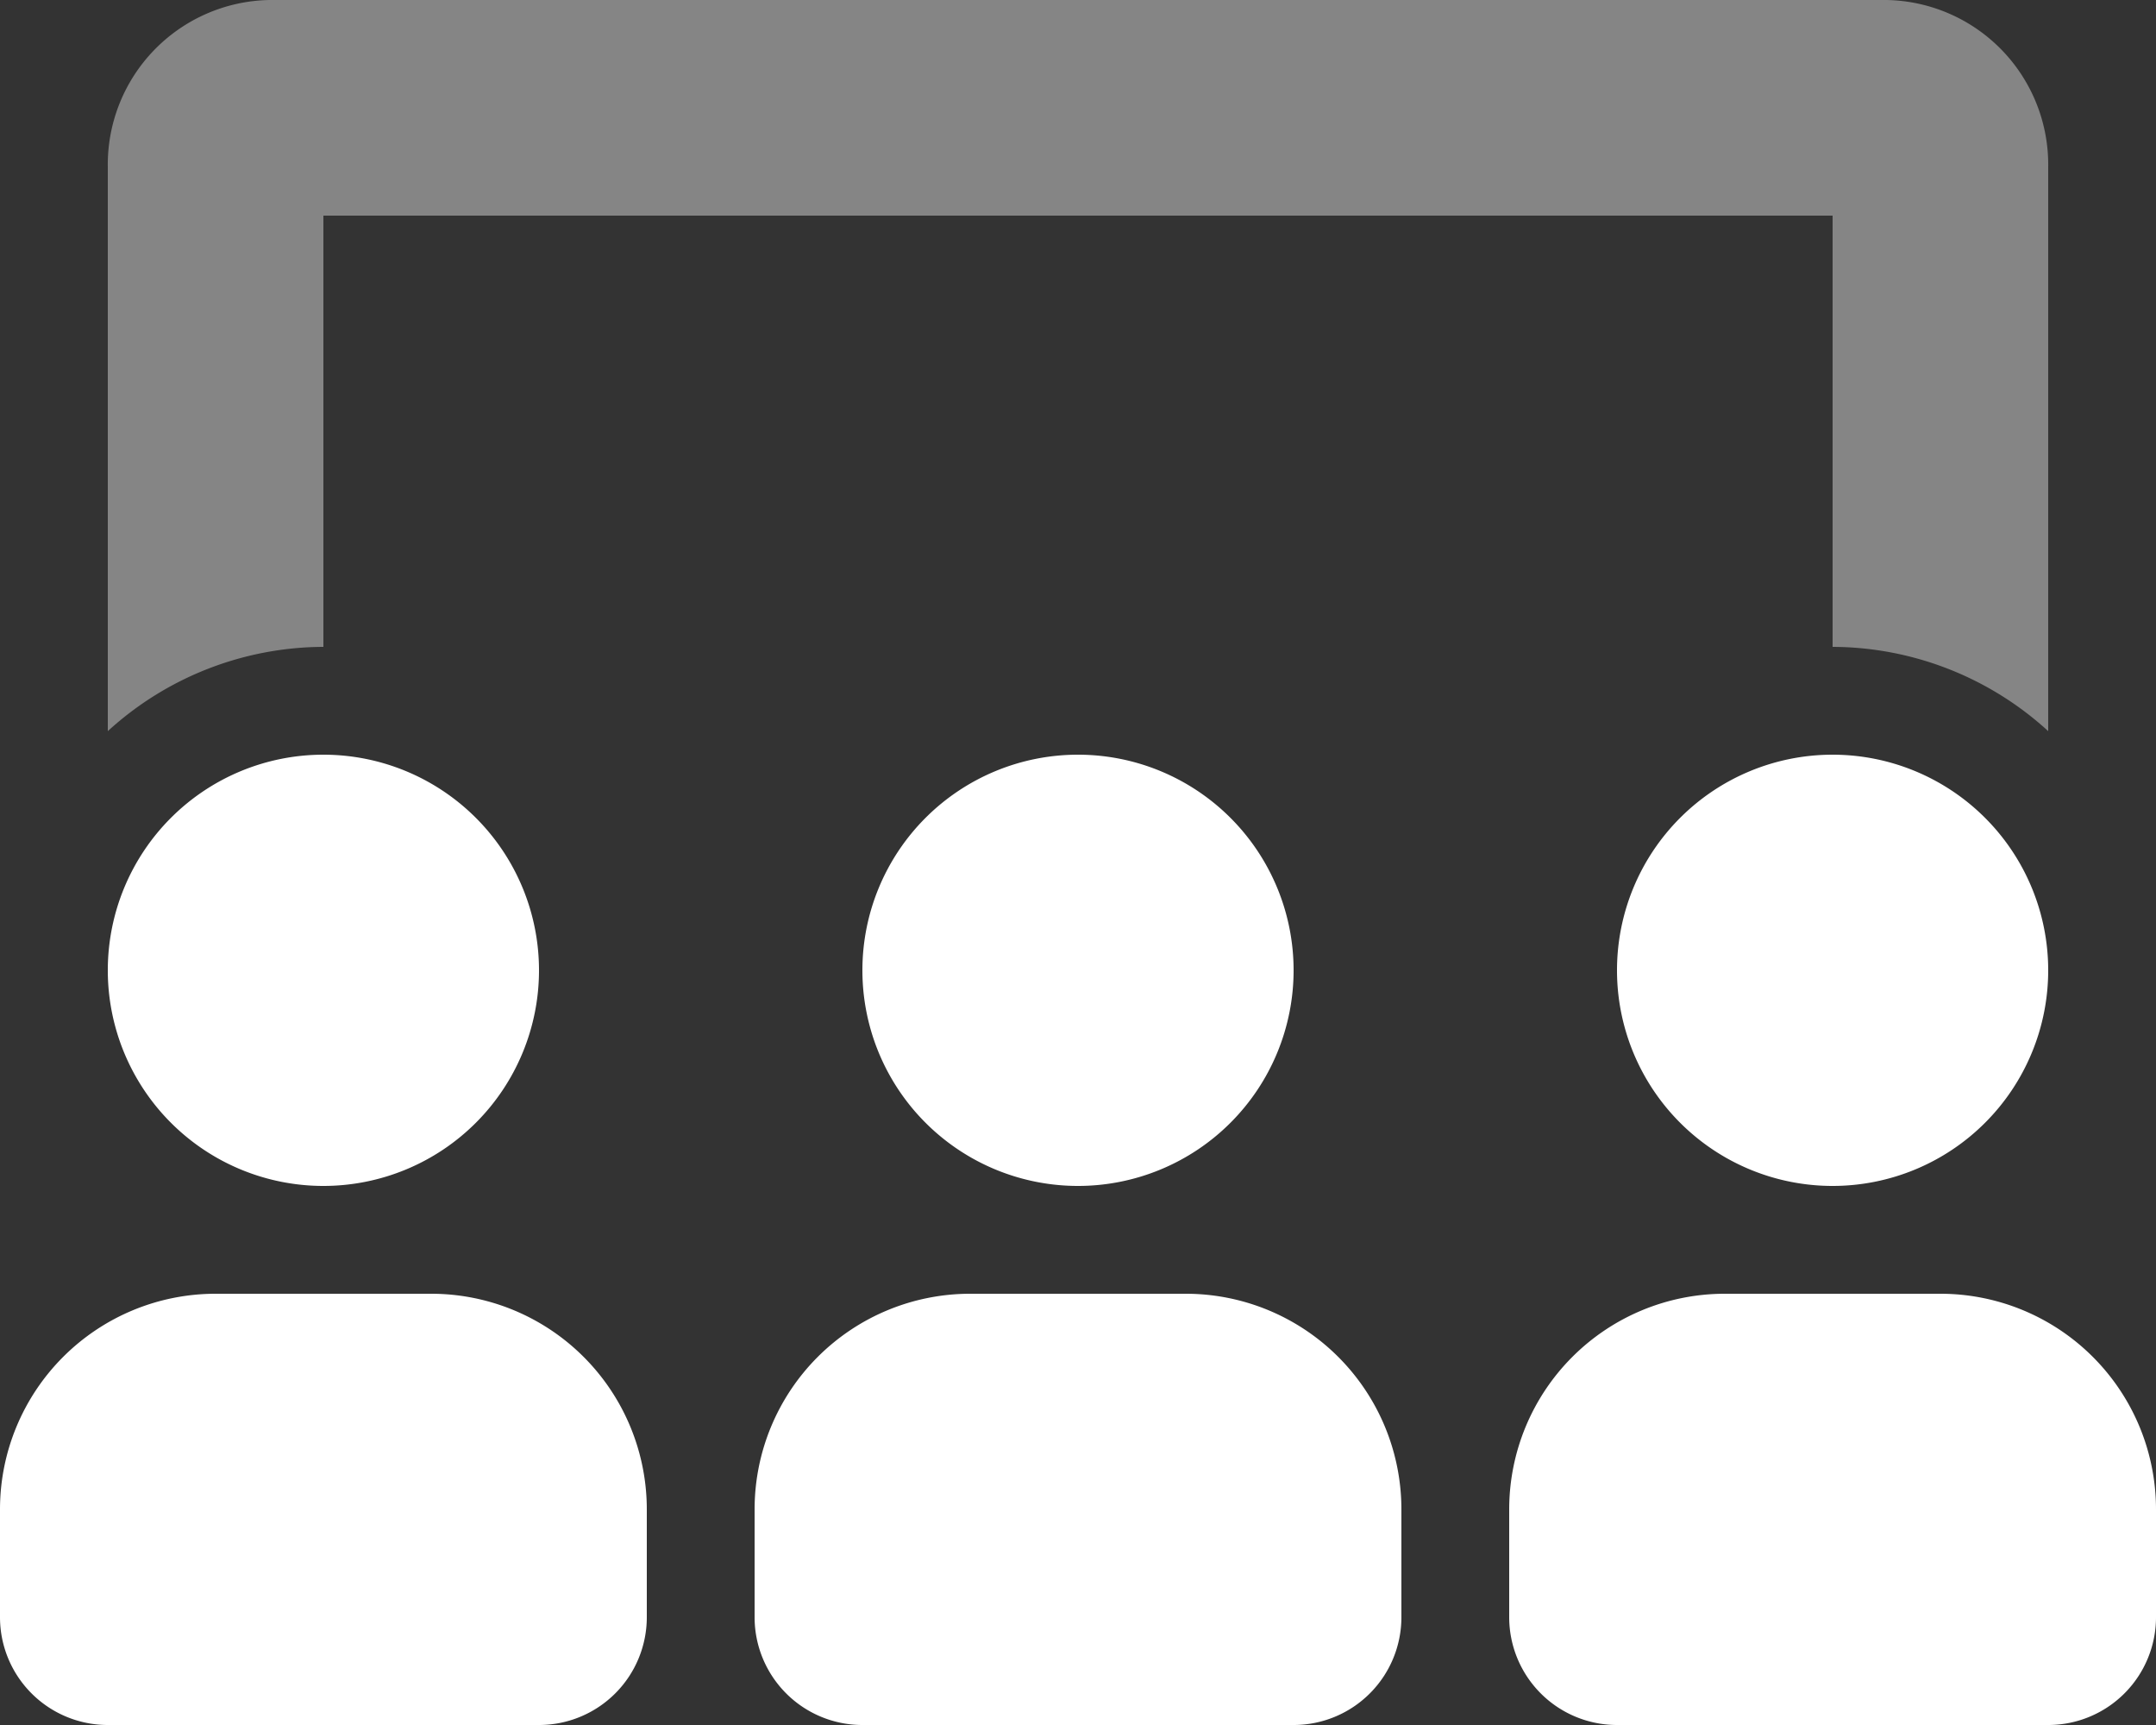
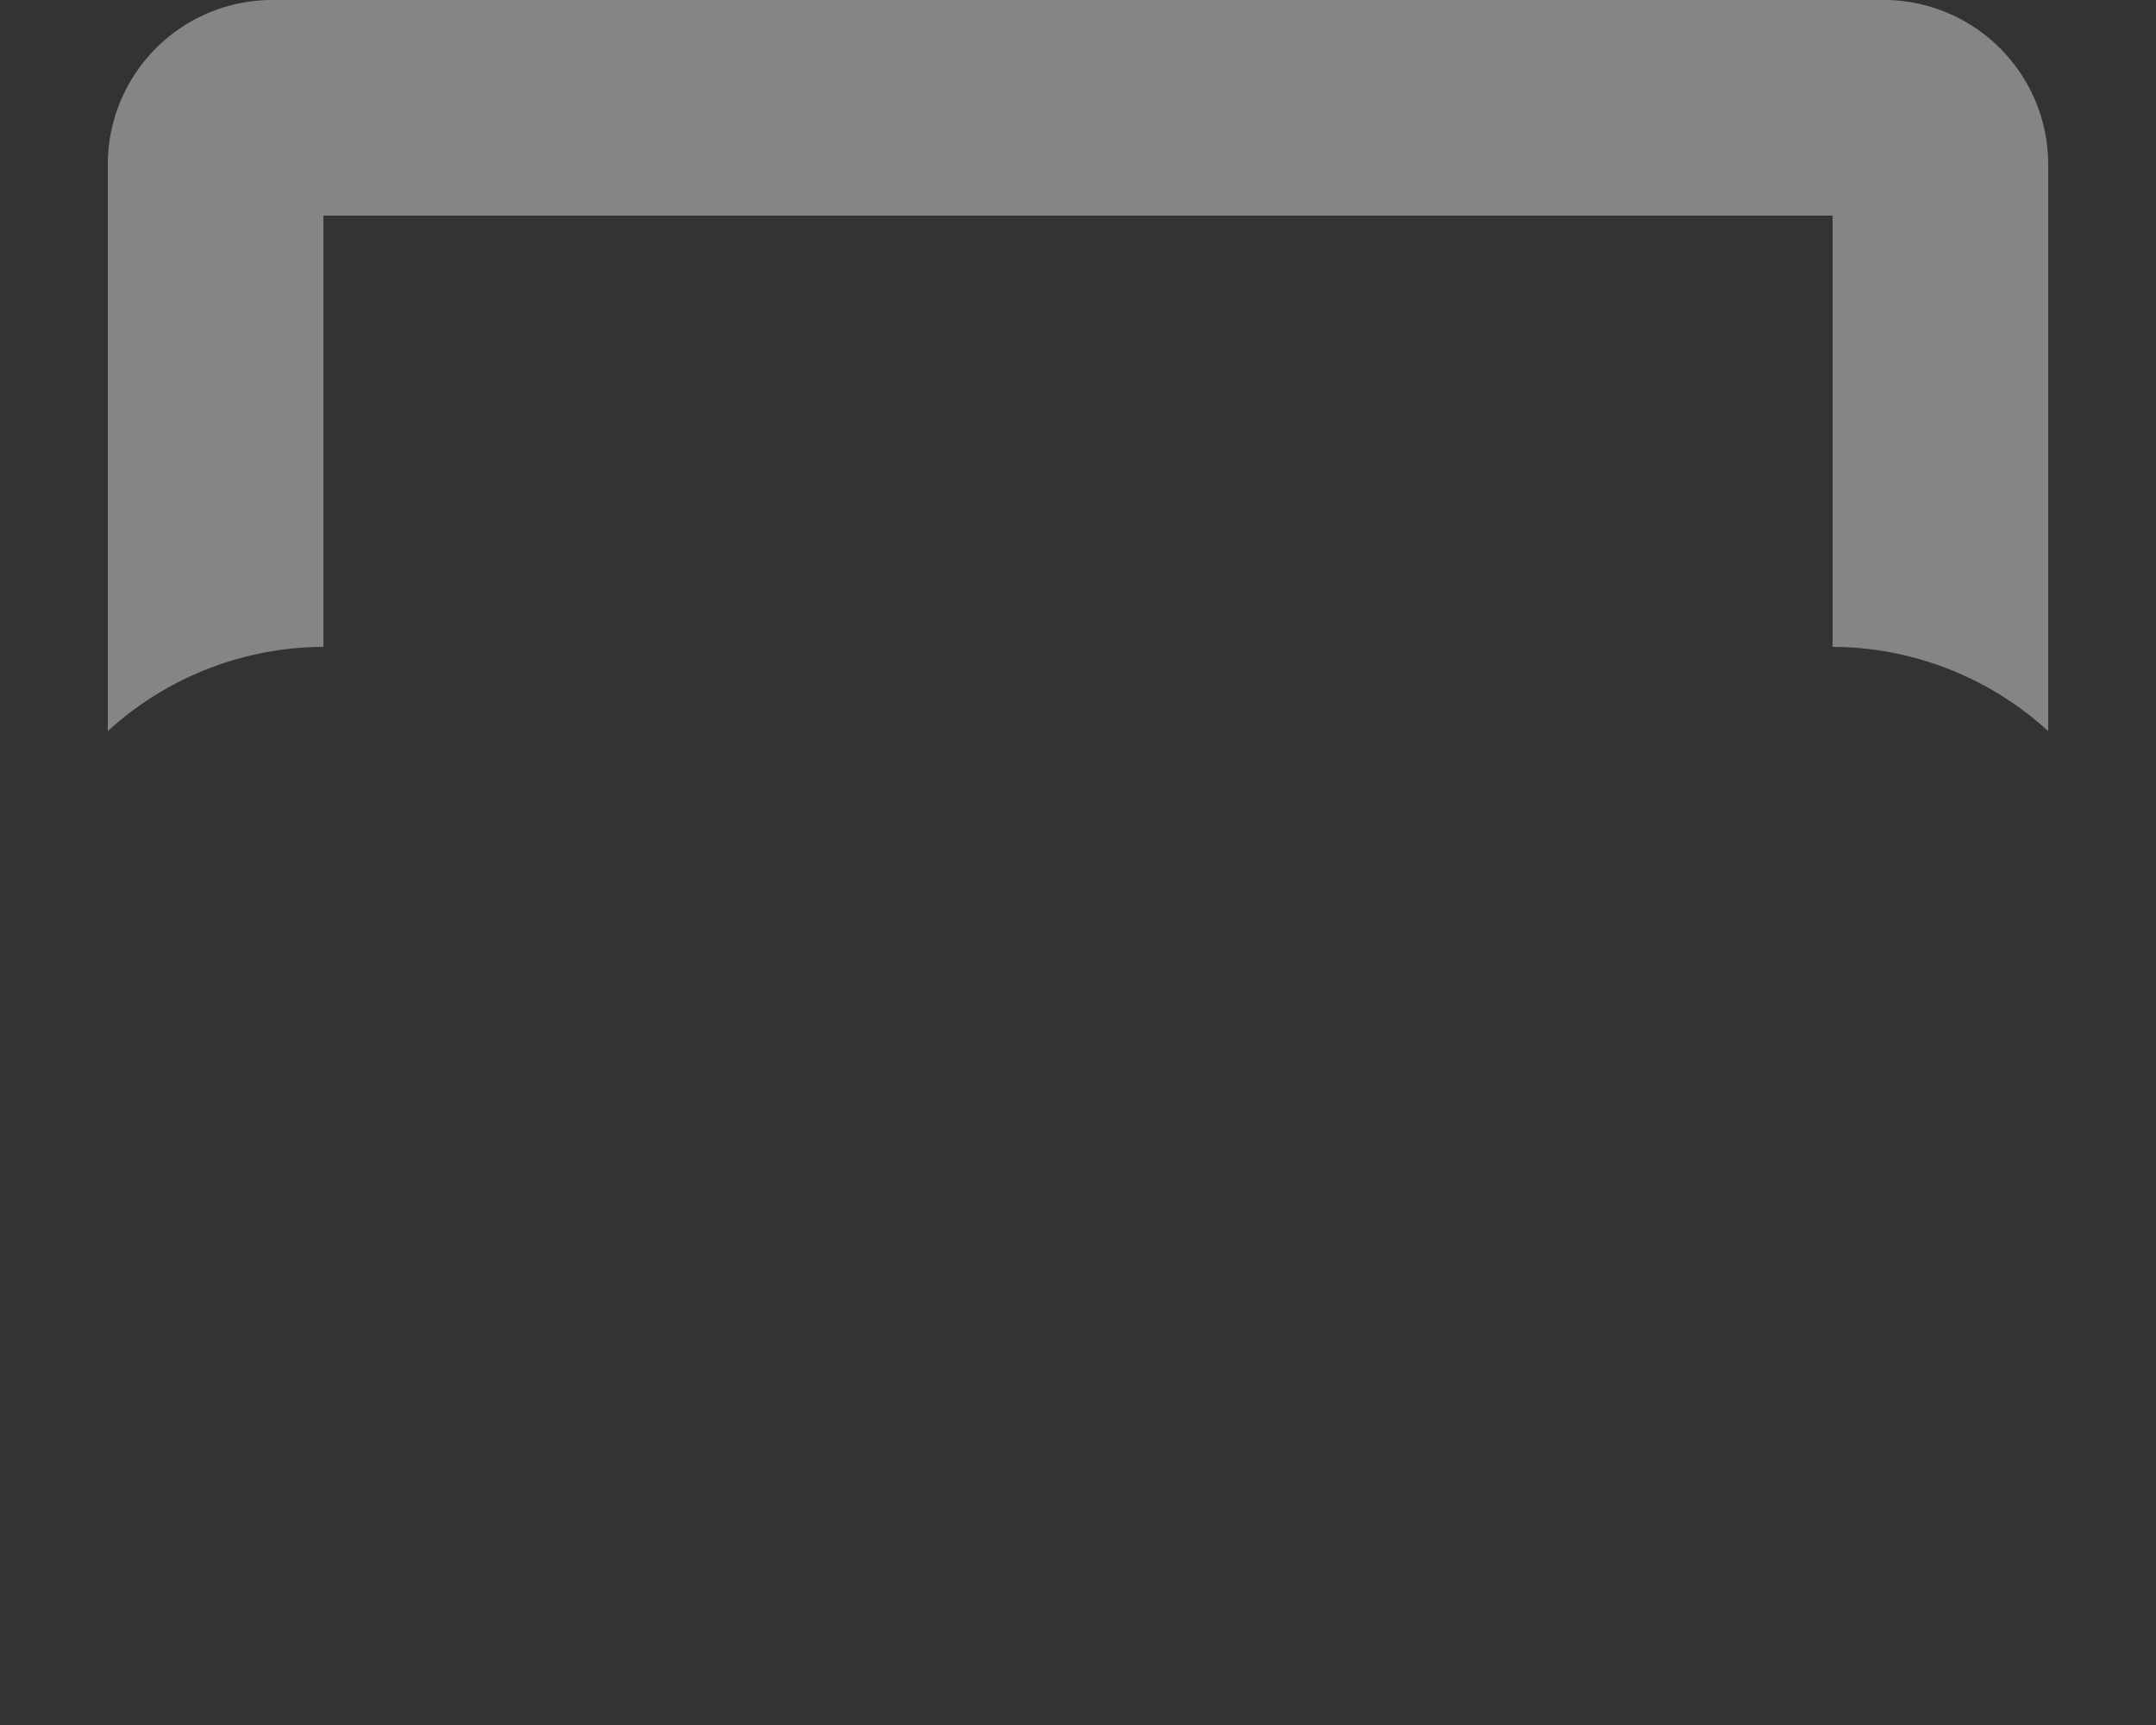
<svg xmlns="http://www.w3.org/2000/svg" id="users-class-duotone" width="25" height="20" viewBox="0 0 25 20">
  <rect x="0" y="0" width="25" height="20" fill="#333333" stroke="none" />
  <path id="Tracé_339" data-name="Tracé 339" d="M54.5,8.477A3.721,3.721,0,0,0,52,7.5v-5H34.5v5a3.722,3.722,0,0,0-2.5.977V1.937A1.909,1.909,0,0,1,33.875,0h18.75A1.909,1.909,0,0,1,54.5,1.937Z" transform="translate(-30.75)" fill="#fff" opacity="0.4" />
-   <path id="Tracé_340" data-name="Tracé 340" d="M22.5,230.25H20a2.5,2.5,0,0,0-2.5,2.5V234a1.25,1.25,0,0,0,1.25,1.25h5A1.25,1.25,0,0,0,25,234v-1.25A2.5,2.5,0,0,0,22.5,230.25ZM21.25,229a2.5,2.5,0,1,0-2.5-2.5A2.5,2.5,0,0,0,21.25,229Zm-7.5,1.25h-2.5a2.5,2.5,0,0,0-2.5,2.5V234A1.25,1.25,0,0,0,10,235.25h5A1.25,1.25,0,0,0,16.25,234v-1.25A2.5,2.5,0,0,0,13.75,230.25Zm-8.75,0H2.5a2.5,2.5,0,0,0-2.5,2.5V234a1.25,1.25,0,0,0,1.25,1.25h5A1.25,1.25,0,0,0,7.5,234v-1.25A2.5,2.5,0,0,0,5,230.25ZM12.5,229a2.5,2.5,0,1,0-2.5-2.5A2.5,2.5,0,0,0,12.5,229Zm-8.75,0a2.5,2.5,0,1,0-2.5-2.5,2.5,2.5,0,0,0,2.5,2.5Z" transform="translate(0 -215.25)" fill="#fff" />
</svg>